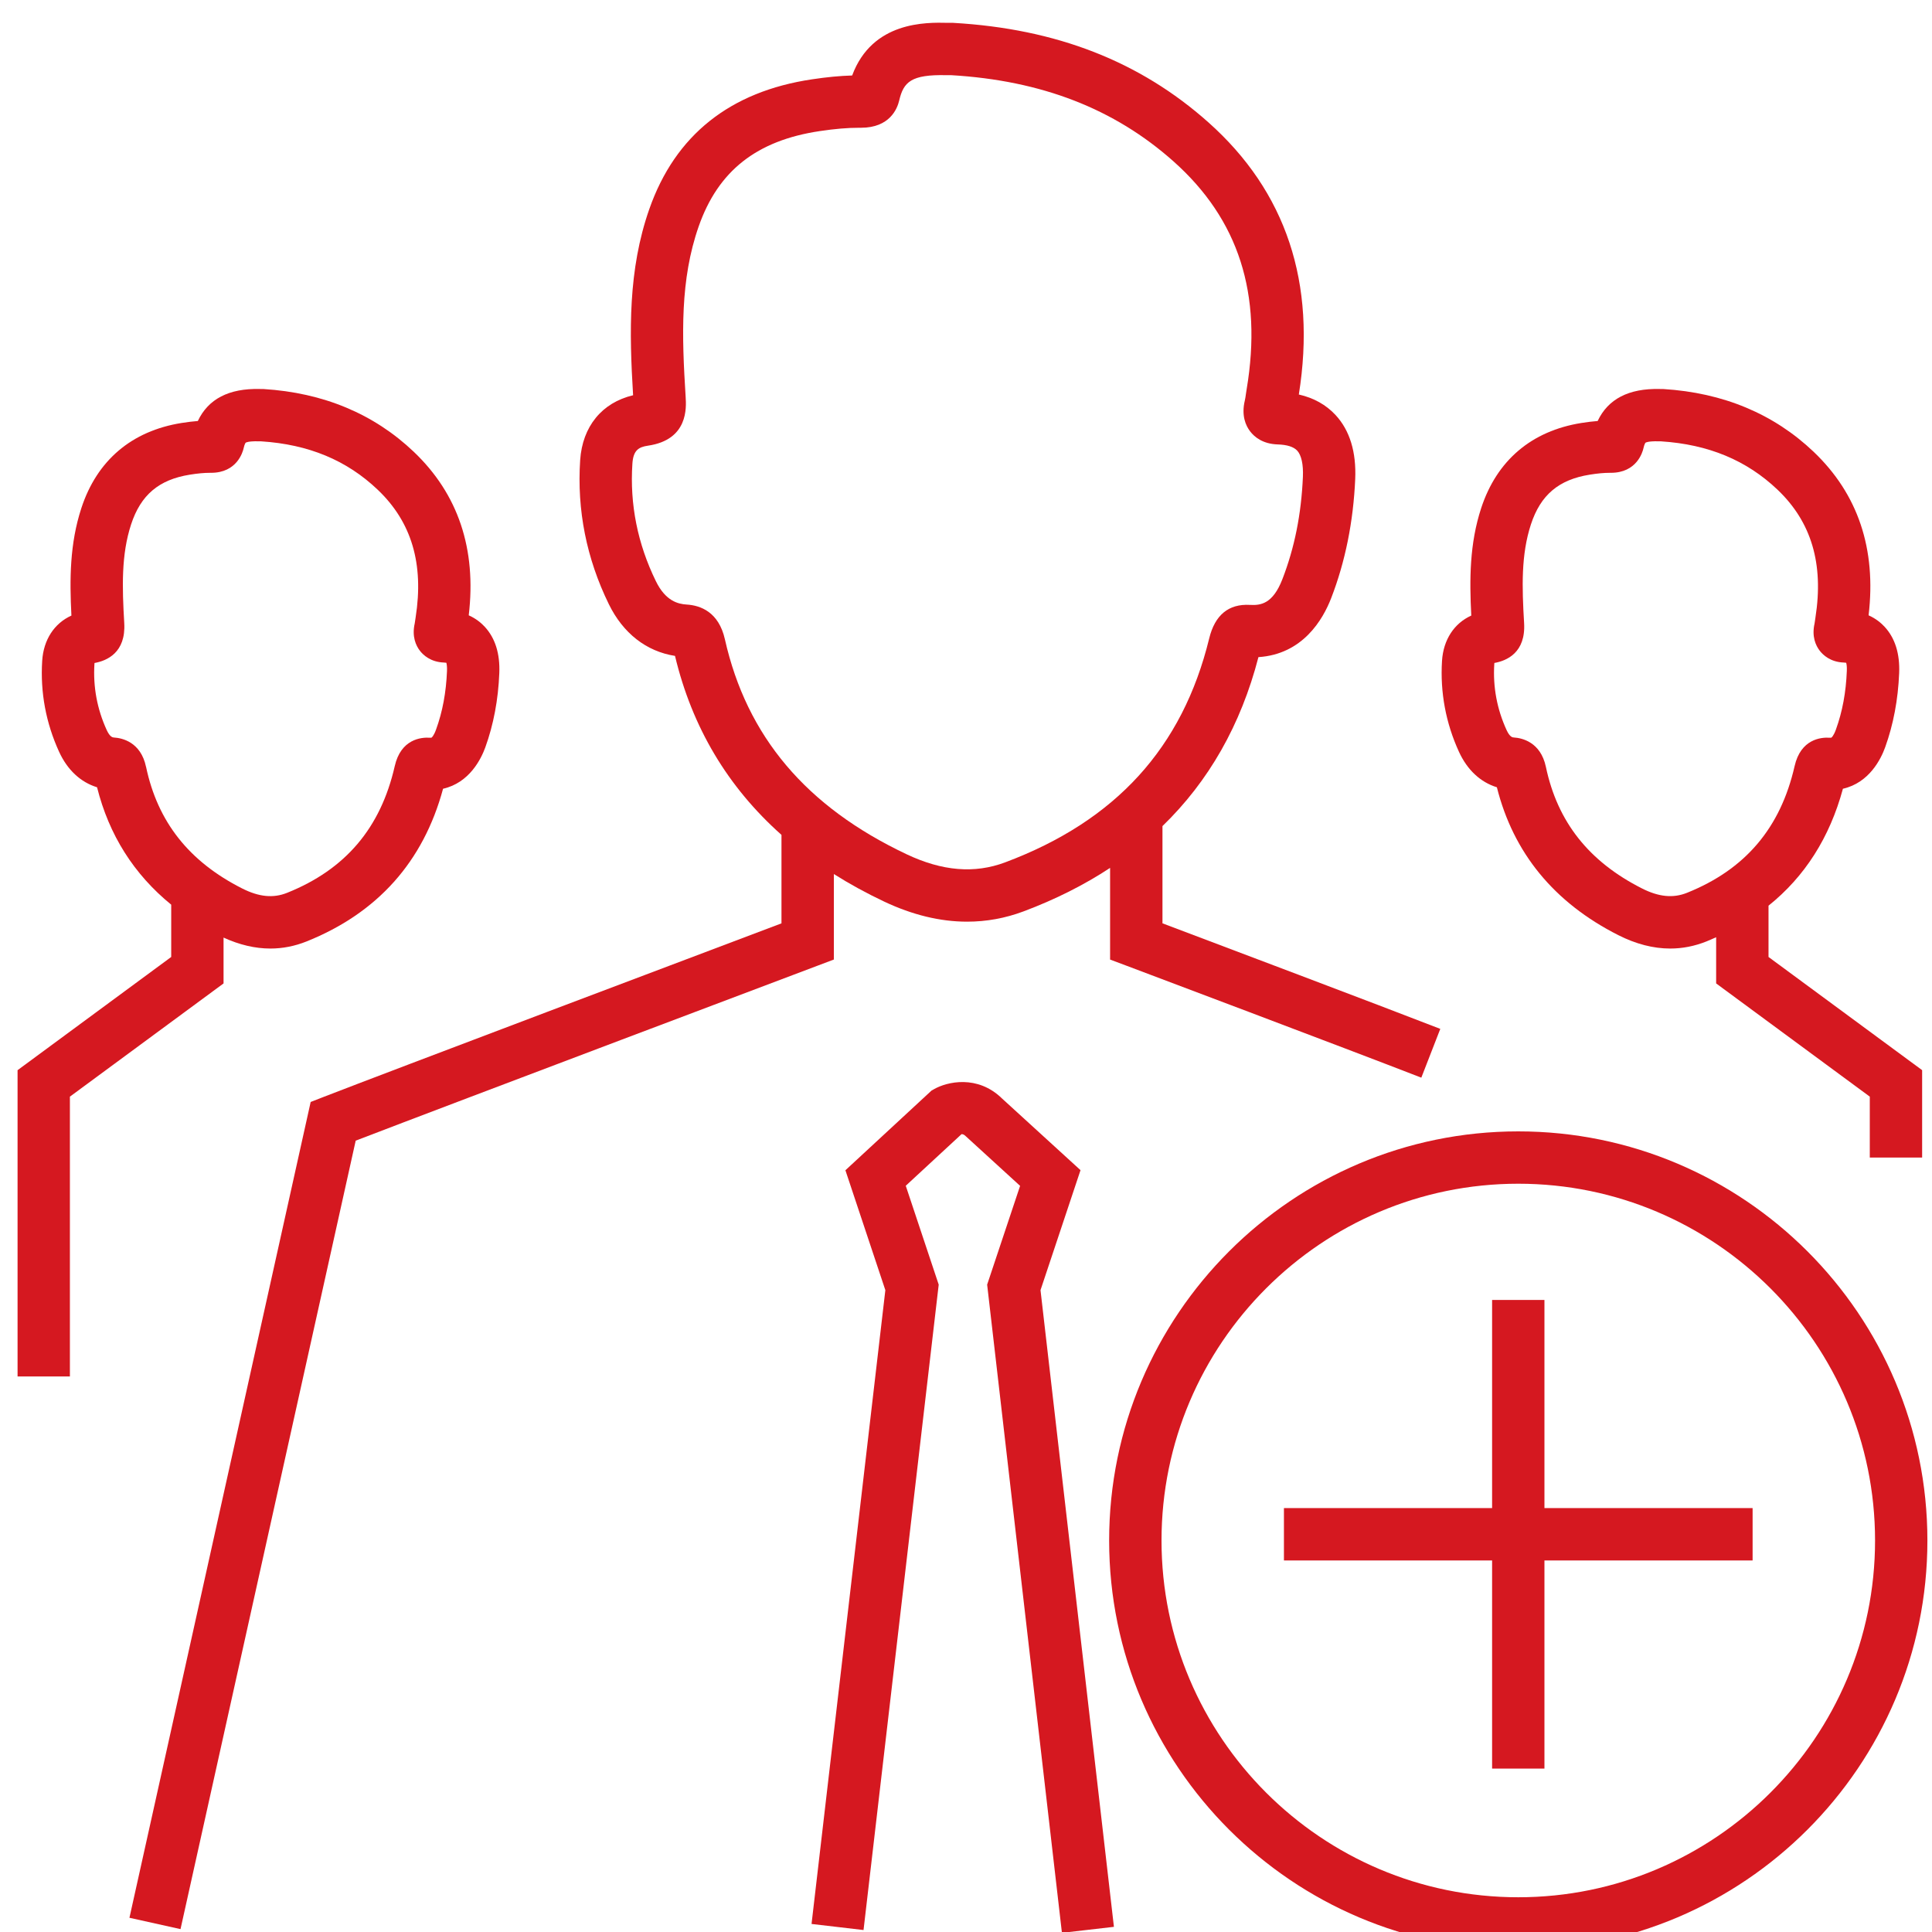
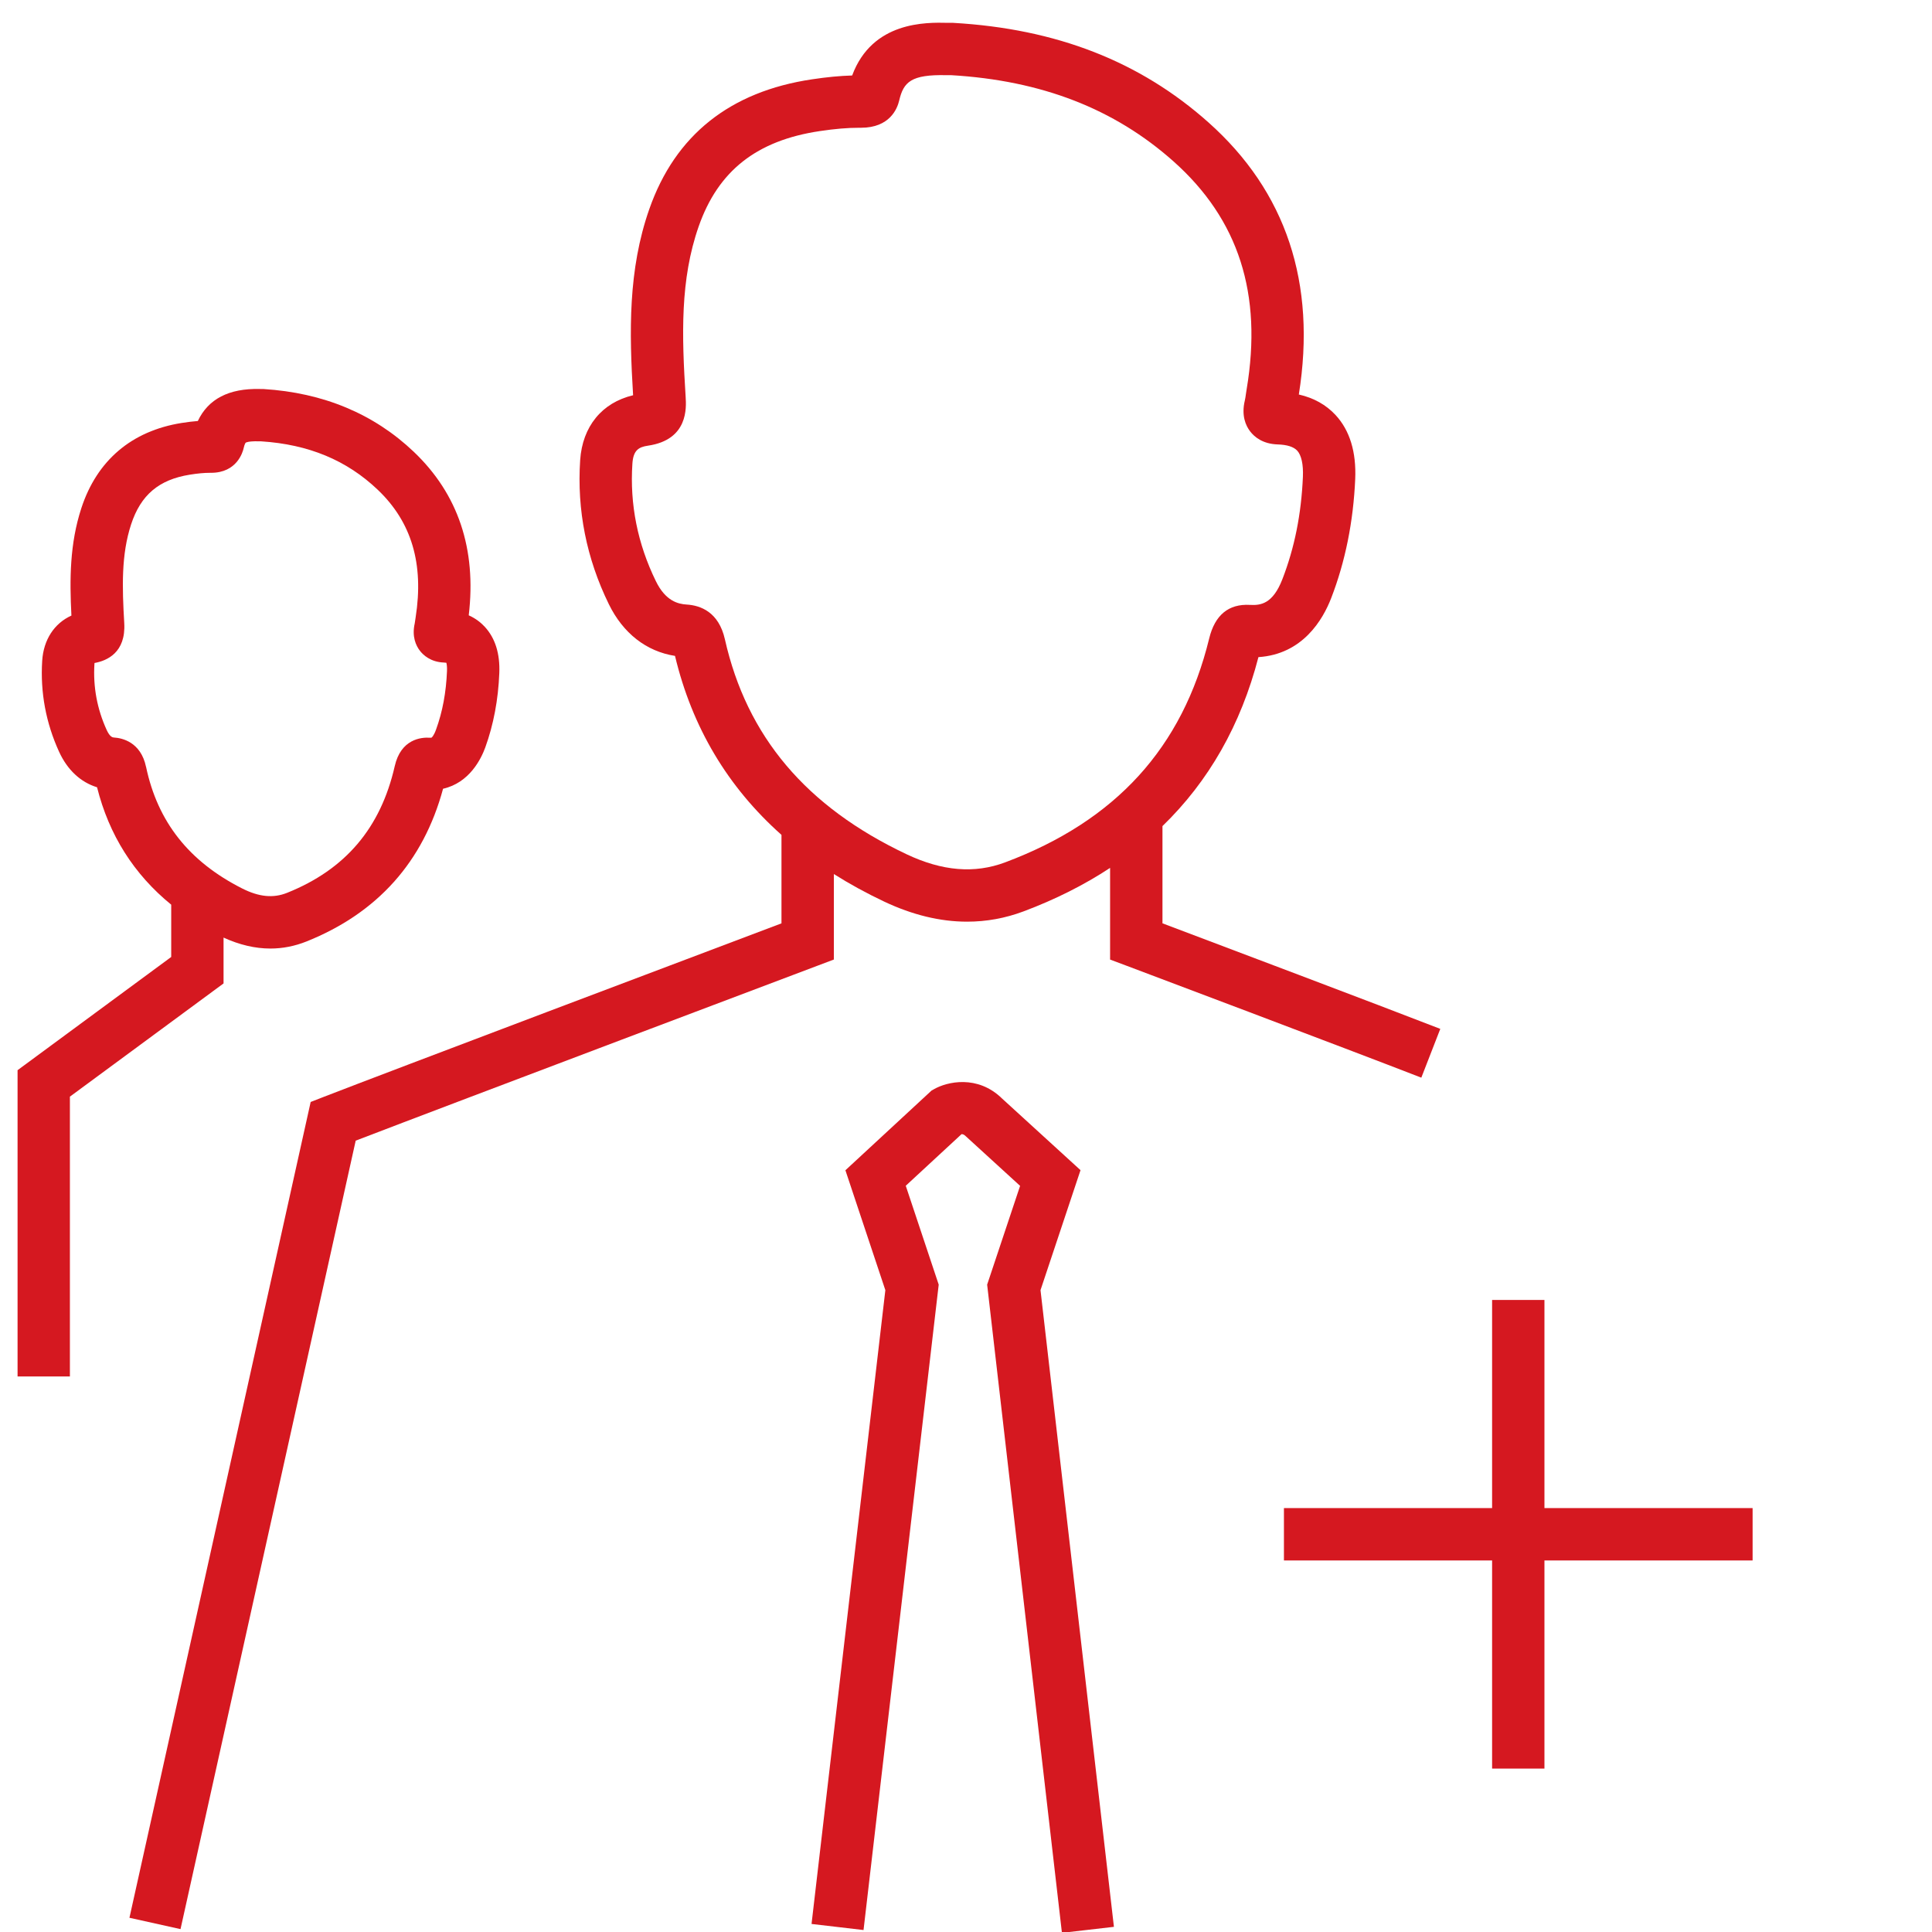
<svg xmlns="http://www.w3.org/2000/svg" width="55" height="55" viewBox="0 0 55 55" fill="none">
  <g id="Asset 19 1" clip-path="url(#clip0_902_1603)">
    <g id="Expanded">
      <g id="Group">
        <path id="Vector" d="M6.364 26.691C6.816 26.898 7.262 27.003 7.697 27.003C8.048 27.003 8.392 26.935 8.727 26.801C10.746 25.992 12.052 24.531 12.613 22.454C13.366 22.284 13.698 21.601 13.816 21.275C14.05 20.628 14.184 19.918 14.214 19.164C14.237 18.608 14.097 18.164 13.799 17.842C13.697 17.732 13.55 17.609 13.344 17.517C13.568 15.629 13.043 14.064 11.78 12.862C10.644 11.781 9.204 11.18 7.501 11.075L7.396 11.074C6.515 11.052 5.928 11.359 5.632 11.985C5.488 11.996 5.336 12.015 5.17 12.041C3.748 12.268 2.761 13.106 2.316 14.465C1.985 15.476 1.98 16.491 2.033 17.524C1.547 17.744 1.238 18.21 1.201 18.815C1.145 19.711 1.307 20.581 1.682 21.401C1.919 21.919 2.295 22.268 2.763 22.412C3.104 23.772 3.813 24.89 4.874 25.754V27.243L0.5 30.466V39.185H1.99V31.219L6.364 27.996V26.691ZM4.157 21.83C4.008 21.12 3.472 21.01 3.248 20.996C3.21 20.993 3.132 20.988 3.037 20.781C2.765 20.186 2.648 19.556 2.688 18.907C2.689 18.894 2.69 18.883 2.691 18.874C3.041 18.812 3.587 18.581 3.537 17.737C3.477 16.71 3.45 15.791 3.732 14.929C4.007 14.09 4.523 13.654 5.404 13.513C5.629 13.477 5.812 13.46 5.978 13.46C5.988 13.46 5.997 13.46 6.007 13.46C6.744 13.46 6.911 12.873 6.937 12.755C6.963 12.636 6.994 12.603 6.994 12.603C6.996 12.601 7.057 12.556 7.36 12.563C7.385 12.564 7.409 12.564 7.434 12.564C8.785 12.651 9.871 13.102 10.753 13.942C11.718 14.86 12.071 16.05 11.832 17.577C11.827 17.608 11.822 17.639 11.818 17.67C11.815 17.697 11.812 17.724 11.806 17.749C11.722 18.122 11.84 18.378 11.954 18.526C12.046 18.645 12.258 18.848 12.638 18.861C12.669 18.862 12.692 18.865 12.707 18.868C12.717 18.905 12.73 18.981 12.725 19.103C12.7 19.713 12.599 20.258 12.414 20.768C12.346 20.957 12.287 20.998 12.286 20.998C12.283 21 12.264 21.003 12.229 21.001C11.99 20.987 11.412 21.038 11.237 21.812C10.835 23.573 9.833 24.752 8.173 25.417C7.78 25.575 7.372 25.535 6.891 25.291C5.381 24.527 4.487 23.395 4.158 21.83L4.157 21.83Z" fill="#D51820" />
-         <path id="Vector_2" d="M42.613 22.412C43.083 24.283 44.244 25.698 46.069 26.621C46.571 26.875 47.065 27.003 47.548 27.003C47.898 27.003 48.242 26.935 48.578 26.801C48.672 26.763 48.764 26.722 48.855 26.681V27.996L53.229 31.219V32.953H54.719V30.465L50.346 27.243V25.783C51.378 24.956 52.088 23.843 52.464 22.454C53.217 22.284 53.549 21.6 53.666 21.275C53.9 20.628 54.034 19.918 54.065 19.164C54.088 18.609 53.948 18.164 53.65 17.842C53.548 17.732 53.4 17.609 53.195 17.517C53.419 15.629 52.893 14.064 51.631 12.862C50.495 11.781 49.055 11.18 47.352 11.075L47.247 11.074C46.366 11.053 45.778 11.359 45.482 11.985C45.338 11.996 45.186 12.015 45.02 12.041C43.599 12.268 42.612 13.106 42.166 14.465C41.835 15.476 41.831 16.49 41.884 17.524C41.398 17.744 41.089 18.21 41.051 18.815C40.996 19.71 41.158 20.581 41.533 21.401C41.77 21.919 42.146 22.268 42.613 22.412L42.613 22.412ZM42.539 18.907C42.539 18.894 42.541 18.883 42.542 18.873C42.892 18.812 43.438 18.581 43.388 17.737C43.327 16.71 43.3 15.791 43.582 14.929C43.857 14.09 44.373 13.654 45.255 13.513C45.479 13.477 45.662 13.46 45.829 13.46C45.838 13.46 45.848 13.46 45.857 13.46C46.595 13.46 46.761 12.873 46.787 12.755C46.813 12.636 46.844 12.603 46.844 12.603C46.847 12.601 46.909 12.556 47.211 12.563C47.235 12.564 47.26 12.564 47.284 12.564C48.635 12.651 49.721 13.102 50.603 13.941C51.568 14.86 51.921 16.05 51.682 17.578C51.677 17.608 51.673 17.638 51.669 17.669C51.665 17.696 51.663 17.723 51.657 17.749C51.572 18.122 51.69 18.377 51.805 18.526C51.897 18.645 52.108 18.848 52.489 18.861C52.52 18.862 52.542 18.865 52.557 18.868C52.568 18.905 52.581 18.981 52.575 19.103C52.551 19.713 52.449 20.258 52.265 20.768C52.197 20.957 52.137 20.998 52.137 20.998C52.133 20.999 52.115 21.003 52.079 21.001C51.84 20.987 51.263 21.038 51.088 21.812C50.686 23.573 49.683 24.752 48.024 25.417C47.631 25.574 47.223 25.535 46.742 25.291C45.231 24.527 44.337 23.395 44.008 21.83C43.858 21.12 43.322 21.009 43.099 20.995C43.061 20.993 42.983 20.988 42.888 20.781C42.616 20.186 42.498 19.555 42.539 18.907L42.539 18.907Z" fill="#D51820" />
        <path id="Vector_3" d="M23.738 27.316V24.882C24.185 25.165 24.663 25.426 25.172 25.667C25.977 26.047 26.766 26.238 27.532 26.238C28.079 26.238 28.615 26.141 29.136 25.946C30.043 25.606 30.865 25.192 31.602 24.707V27.317L32.085 27.498C32.148 27.522 38.414 29.882 40.462 30.679L41.002 29.29C39.282 28.621 34.61 26.858 33.093 26.285V23.517C34.41 22.242 35.325 20.636 35.825 18.707C37.085 18.625 37.66 17.639 37.897 17.025C38.297 15.99 38.527 14.85 38.58 13.637C38.613 12.865 38.425 12.252 38.021 11.815C37.75 11.523 37.4 11.327 36.975 11.231C37.481 8.06 36.614 5.453 34.398 3.481C32.447 1.745 30.073 0.82 27.142 0.651L27.12 0.649L27.048 0.65C27.025 0.65 27.002 0.65 26.978 0.65C26.372 0.636 24.833 0.601 24.259 2.149C23.912 2.159 23.543 2.194 23.117 2.258C20.78 2.606 19.221 3.849 18.484 5.953C17.878 7.683 17.913 9.447 18.023 11.252C17.138 11.461 16.58 12.139 16.516 13.1C16.422 14.52 16.696 15.899 17.332 17.199C17.738 18.029 18.401 18.545 19.216 18.672C19.701 20.703 20.717 22.406 22.247 23.767V26.286C20.05 27.115 11.027 30.522 9.215 31.226L8.844 31.371L3.685 54.595L5.139 54.918L10.126 32.472C12.901 31.405 23.147 27.539 23.256 27.498L23.738 27.316L23.738 27.316ZM20.636 18.198C20.461 17.425 19.947 17.234 19.546 17.21C19.303 17.195 18.947 17.111 18.671 16.544C18.151 15.481 17.926 14.356 18.003 13.199C18.028 12.819 18.179 12.726 18.449 12.687C19.597 12.518 19.538 11.601 19.519 11.3C19.408 9.54 19.36 7.96 19.89 6.446C20.445 4.862 21.541 4 23.337 3.732C23.772 3.667 24.13 3.637 24.461 3.637C24.478 3.637 24.494 3.637 24.511 3.637C25.329 3.637 25.544 3.095 25.598 2.862C25.722 2.334 25.935 2.117 26.944 2.14C26.982 2.141 27.02 2.14 27.059 2.14H27.079C29.652 2.292 31.722 3.095 33.407 4.594C35.263 6.246 35.944 8.367 35.49 11.077C35.482 11.125 35.475 11.173 35.468 11.22C35.459 11.287 35.45 11.35 35.439 11.395C35.334 11.827 35.462 12.114 35.587 12.278C35.711 12.441 35.948 12.638 36.373 12.652C36.641 12.66 36.827 12.72 36.928 12.828C37.048 12.958 37.106 13.222 37.091 13.572C37.045 14.638 36.854 15.591 36.507 16.488C36.234 17.195 35.887 17.237 35.583 17.22C34.975 17.186 34.585 17.509 34.423 18.176C33.663 21.286 31.763 23.37 28.613 24.55C27.743 24.876 26.826 24.8 25.809 24.319C22.951 22.968 21.259 20.966 20.636 18.198H20.636Z" fill="#D51820" />
        <path id="Vector_4" d="M30.76 33.312L28.528 31.274C27.827 30.587 26.956 30.797 26.592 31.005L26.518 31.047L24.067 33.315L25.204 36.728L23.103 54.771L24.583 54.944L26.723 36.571L25.785 33.756L27.373 32.287C27.403 32.286 27.442 32.295 27.488 32.341L29.04 33.759L28.102 36.571L30.231 55.024L31.711 54.853L29.621 36.728L30.76 33.312V33.312Z" fill="#D51820" />
-         <path id="Vector_5" d="M43.222 32.208C36.8 32.208 31.575 37.432 31.575 43.855C31.575 50.277 36.8 55.502 43.222 55.502C49.645 55.502 54.869 50.277 54.869 43.855C54.869 37.432 49.645 32.208 43.222 32.208ZM43.222 54.011C37.622 54.011 33.066 49.455 33.066 43.855C33.066 38.254 37.622 33.698 43.222 33.698C48.823 33.698 53.379 38.254 53.379 43.855C53.379 49.455 48.823 54.011 43.222 54.011Z" fill="#D51820" />
        <path id="Vector_6" d="M43.967 37.007H42.477V42.932H36.551V44.423H42.477V50.348H43.967V44.423H49.893V42.932H43.967V37.007Z" fill="#D51820" />
      </g>
    </g>
  </g>
  <defs>
    <clipPath id="clip0_902_1603">
      <rect width="54.369" height="54.855" fill="white" transform="translate(0.5 0.646)" />
    </clipPath>
  </defs>
</svg>